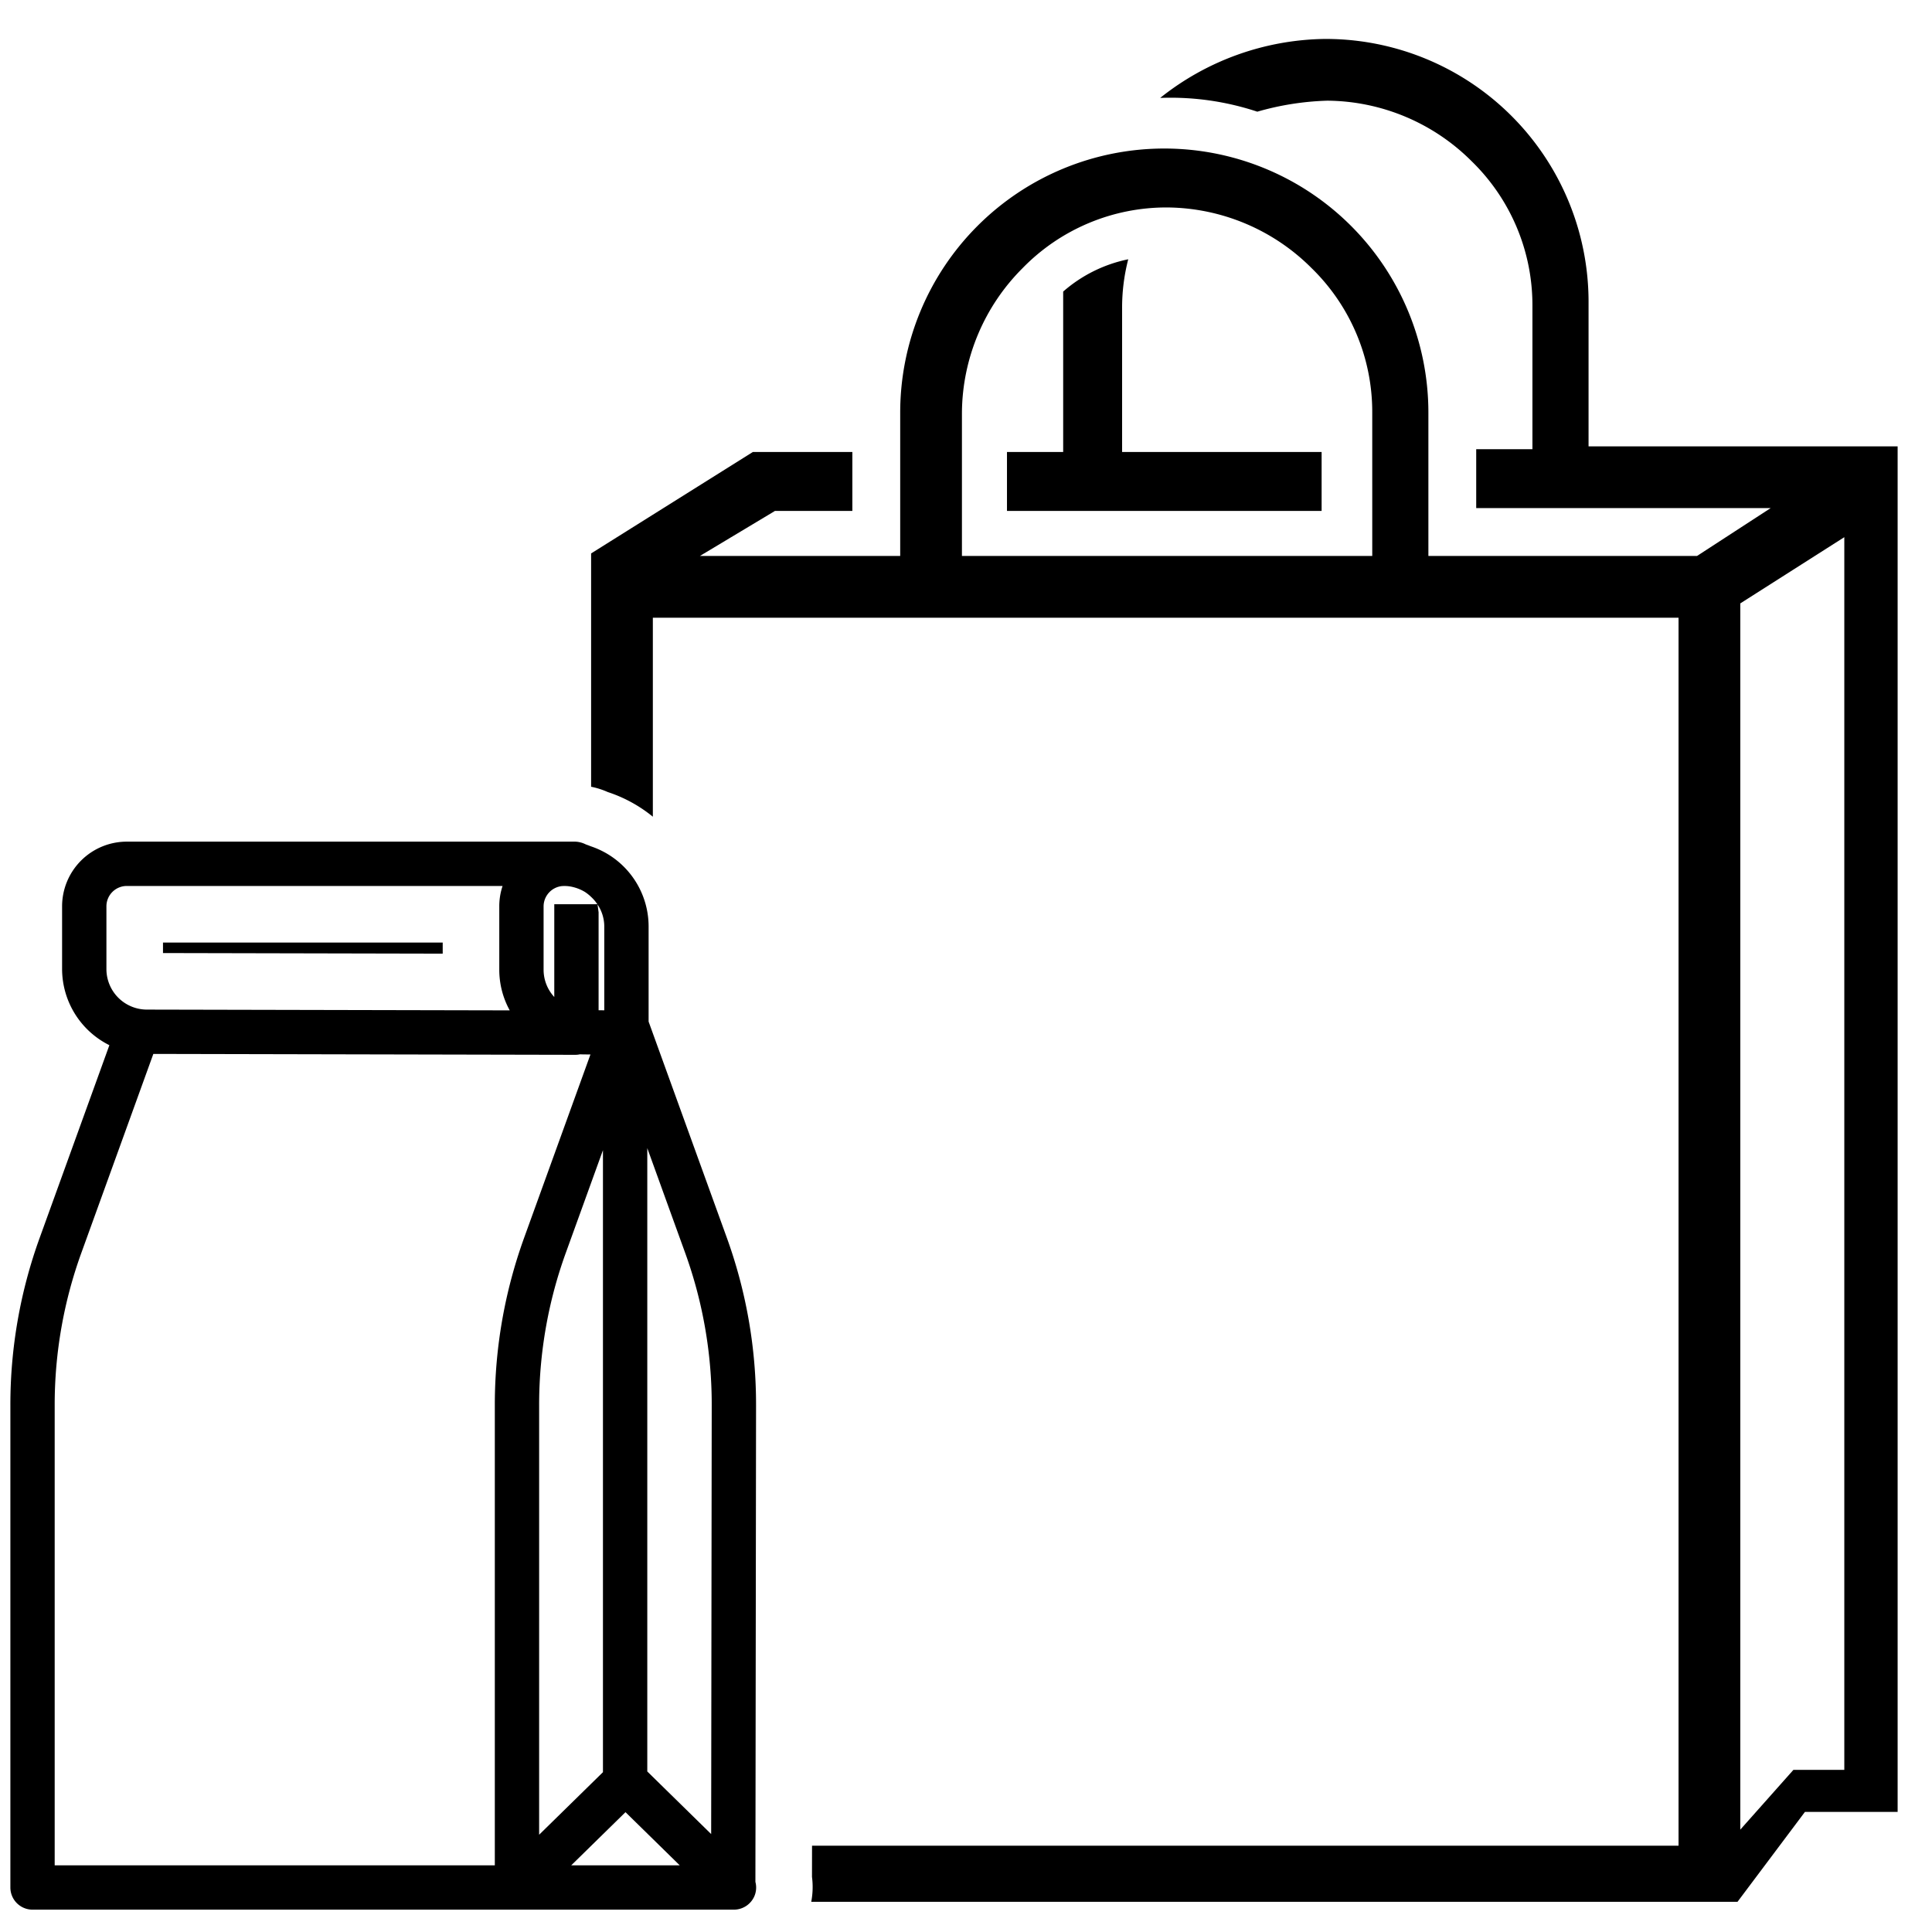
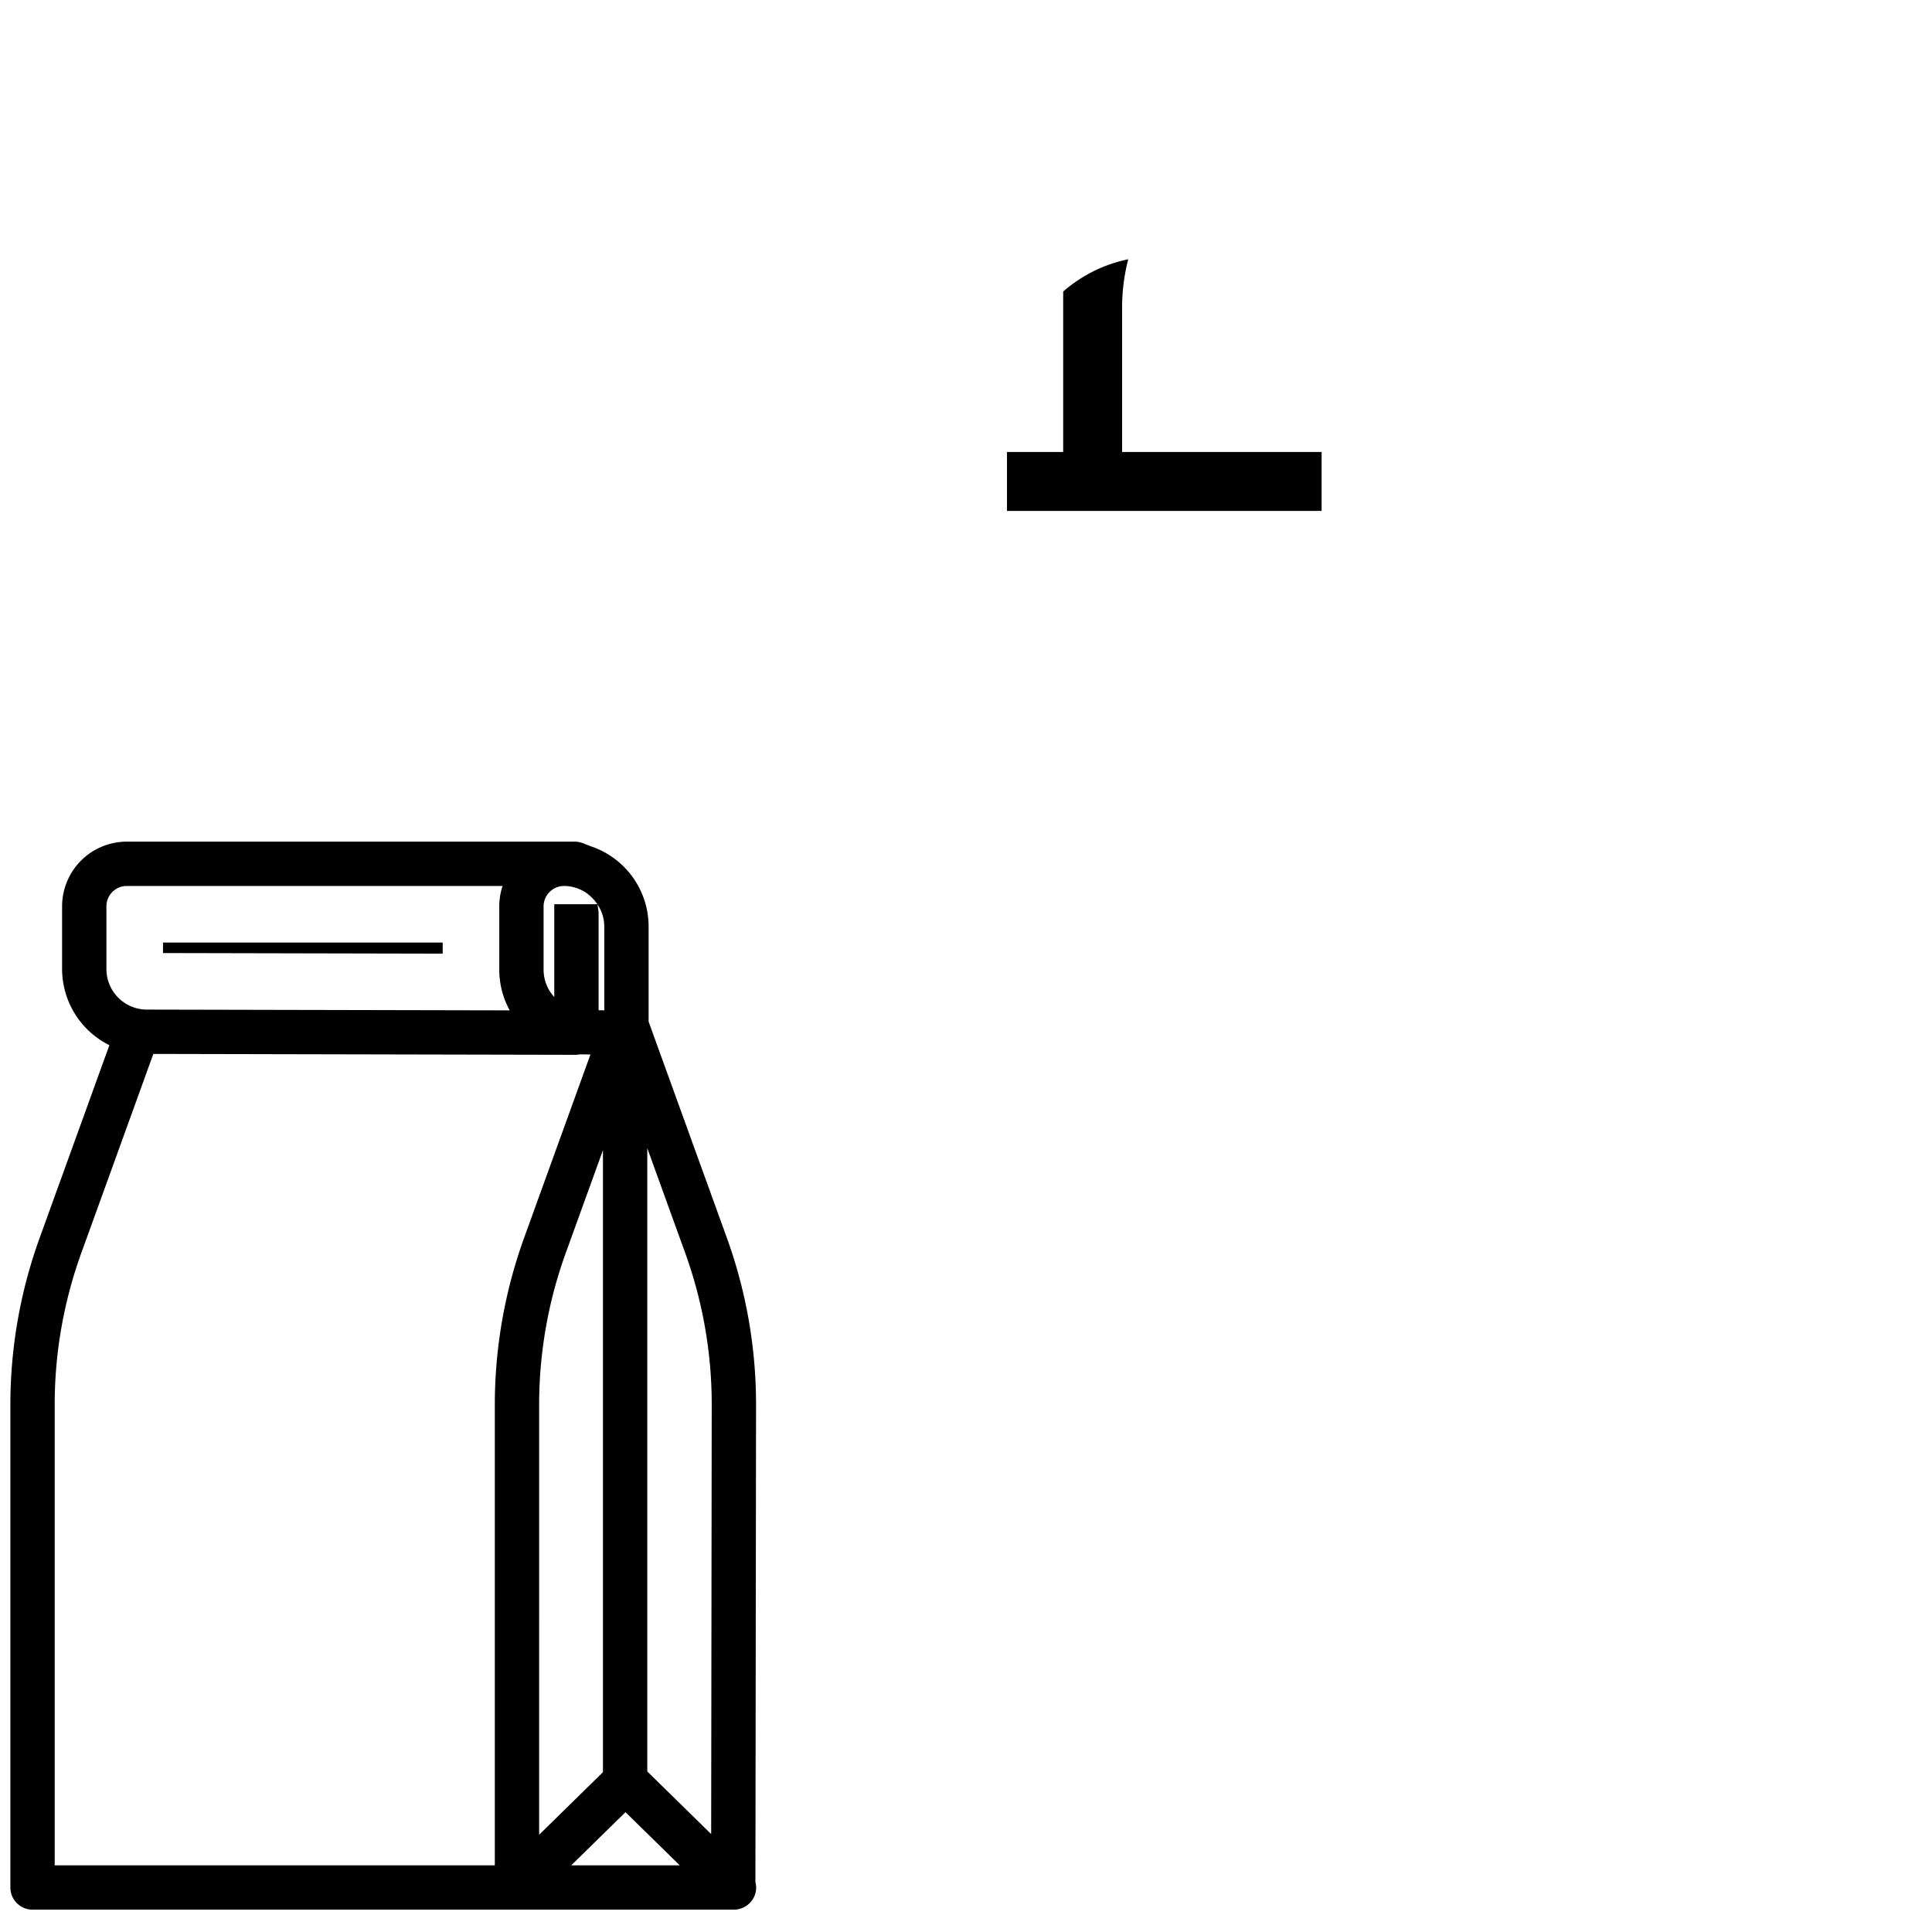
<svg xmlns="http://www.w3.org/2000/svg" id="Layer_1" data-name="Layer 1" viewBox="0 0 141.732 141.732">
  <polygon points="11.957 69.916 32.477 69.96 32.477 69.145 11.957 69.145 11.957 69.916" />
-   <path d="M116.537,32.746V22.23A19.291,19.291,0,0,0,97.162,2.857,19.771,19.771,0,0,0,85.115,7.18h.091a20.201,20.201,0,0,1,7.03,1.013,20.695,20.695,0,0,1,5.131-.807A15.126,15.126,0,0,1,107.968,11.836a14.723,14.723,0,0,1,4.451,10.601V32.952h-4.124V37.275H129.895l-5.4,3.51H104.787V30.27a19.374,19.374,0,1,0-38.748,0V40.785H51.345l5.506-3.304h5.678V33.158H55.23L43.364,40.6V57.716a5.721,5.721,0,0,1,1.222.389A10.322,10.322,0,0,1,47.893,59.914V45.315h75.245v90.087H59.571l-.003,2.289a5.77,5.77,0,0,1-.055,1.828H127.463l4.947-6.596h6.801V32.746ZM100.669,40.785H70.568V30.27A15.126,15.126,0,0,1,75.019,19.669a14.727,14.727,0,0,1,10.599-4.45A15.126,15.126,0,0,1,96.218,19.669a14.726,14.726,0,0,1,4.45,10.601ZM135.299,129.836h-3.732l-3.899,4.387V44.266l7.631-4.858Z" />
  <path d="M82.318,22.643A14.174,14.174,0,0,1,82.768,19.021a10.407,10.407,0,0,0-4.773,2.369v11.768H73.872v4.323H96.954V33.158H82.318Z" />
  <path d="M55.42,135.401l.001-.415.001-.415.042-31.475a35.947,35.947,0,0,0-2.15-12.312L48.723,78.099l-.415-1.147L47.893,75.804l-.311-.859V67.955a6.204,6.204,0,0,0-4.218-5.863c-.11-.038-.213-.089-.327-.121-.028-.017-.06-.023-.089-.038a1.874,1.874,0,0,0-.74-.19H9.299a4.749,4.749,0,0,0-4.744,4.744v4.617a6.254,6.254,0,0,0,3.469,5.571L2.912,90.805a35.94,35.94,0,0,0-2.151,12.265v35.398a1.627,1.627,0,0,0,1.626,1.625H53.846a1.643,1.643,0,0,0,1.505-1.01,1.624,1.624,0,0,0,.066-1.027ZM37.394,74.121l-26.632-.057a2.974,2.974,0,0,1-2.955-2.96V66.488a1.494,1.494,0,0,1,1.493-1.493H36.869a4.722,4.722,0,0,0-.242,1.493v4.654A6.18,6.18,0,0,0,37.394,74.121Zm5.554-8.662a2.999,2.999,0,0,1,.415.337,2.94,2.94,0,0,1,.458.538H40.662v6.807a2.953,2.953,0,0,1-.784-2.001V66.488a1.503,1.503,0,0,1,1.351-1.485,2.559,2.559,0,0,1,.84.08,2.905,2.905,0,0,1,.464.157,2.955,2.955,0,0,1,.394.204C42.936,65.448,42.941,65.455,42.949,65.46Zm1.382,8.657-.417-.004v-7.185l-.077-.573a2.915,2.915,0,0,1,.494,1.601Zm-33.081,3.2,30.959.066a1.625,1.625,0,0,0,.325-.035l.016-.002c.076.003.152.005.229.006l.17.002.367.004-.367,1.015-.415,1.147L38.45,90.805q-.134.37-.259.742-.353,1.046-.64,2.107a36.012,36.012,0,0,0-1.251,9.417V136.842H4.012V103.07a32.716,32.716,0,0,1,1.956-11.159Zm28.302,25.753a32.832,32.832,0,0,1,.588-6.189q.083-.436.179-.869.229-1.04.526-2.066.298-1.026.664-2.036l1.026-2.836.415-1.147.415-1.148.869-2.401v45.631l-.869.851-.415.407-.415.407-2.983,2.923Zm2.983,33.157.415-.407.415-.407,2.522-2.471,2.007,1.967.501.491,1.47,1.441h-7.958Zm9.637-1.678-3.447-3.378-.415-.407-.415-.407-.409-.401V84.228l.409,1.131.415,1.147L48.723,87.654,50.256,91.89a32.705,32.705,0,0,1,1.956,11.202Z" />
</svg>